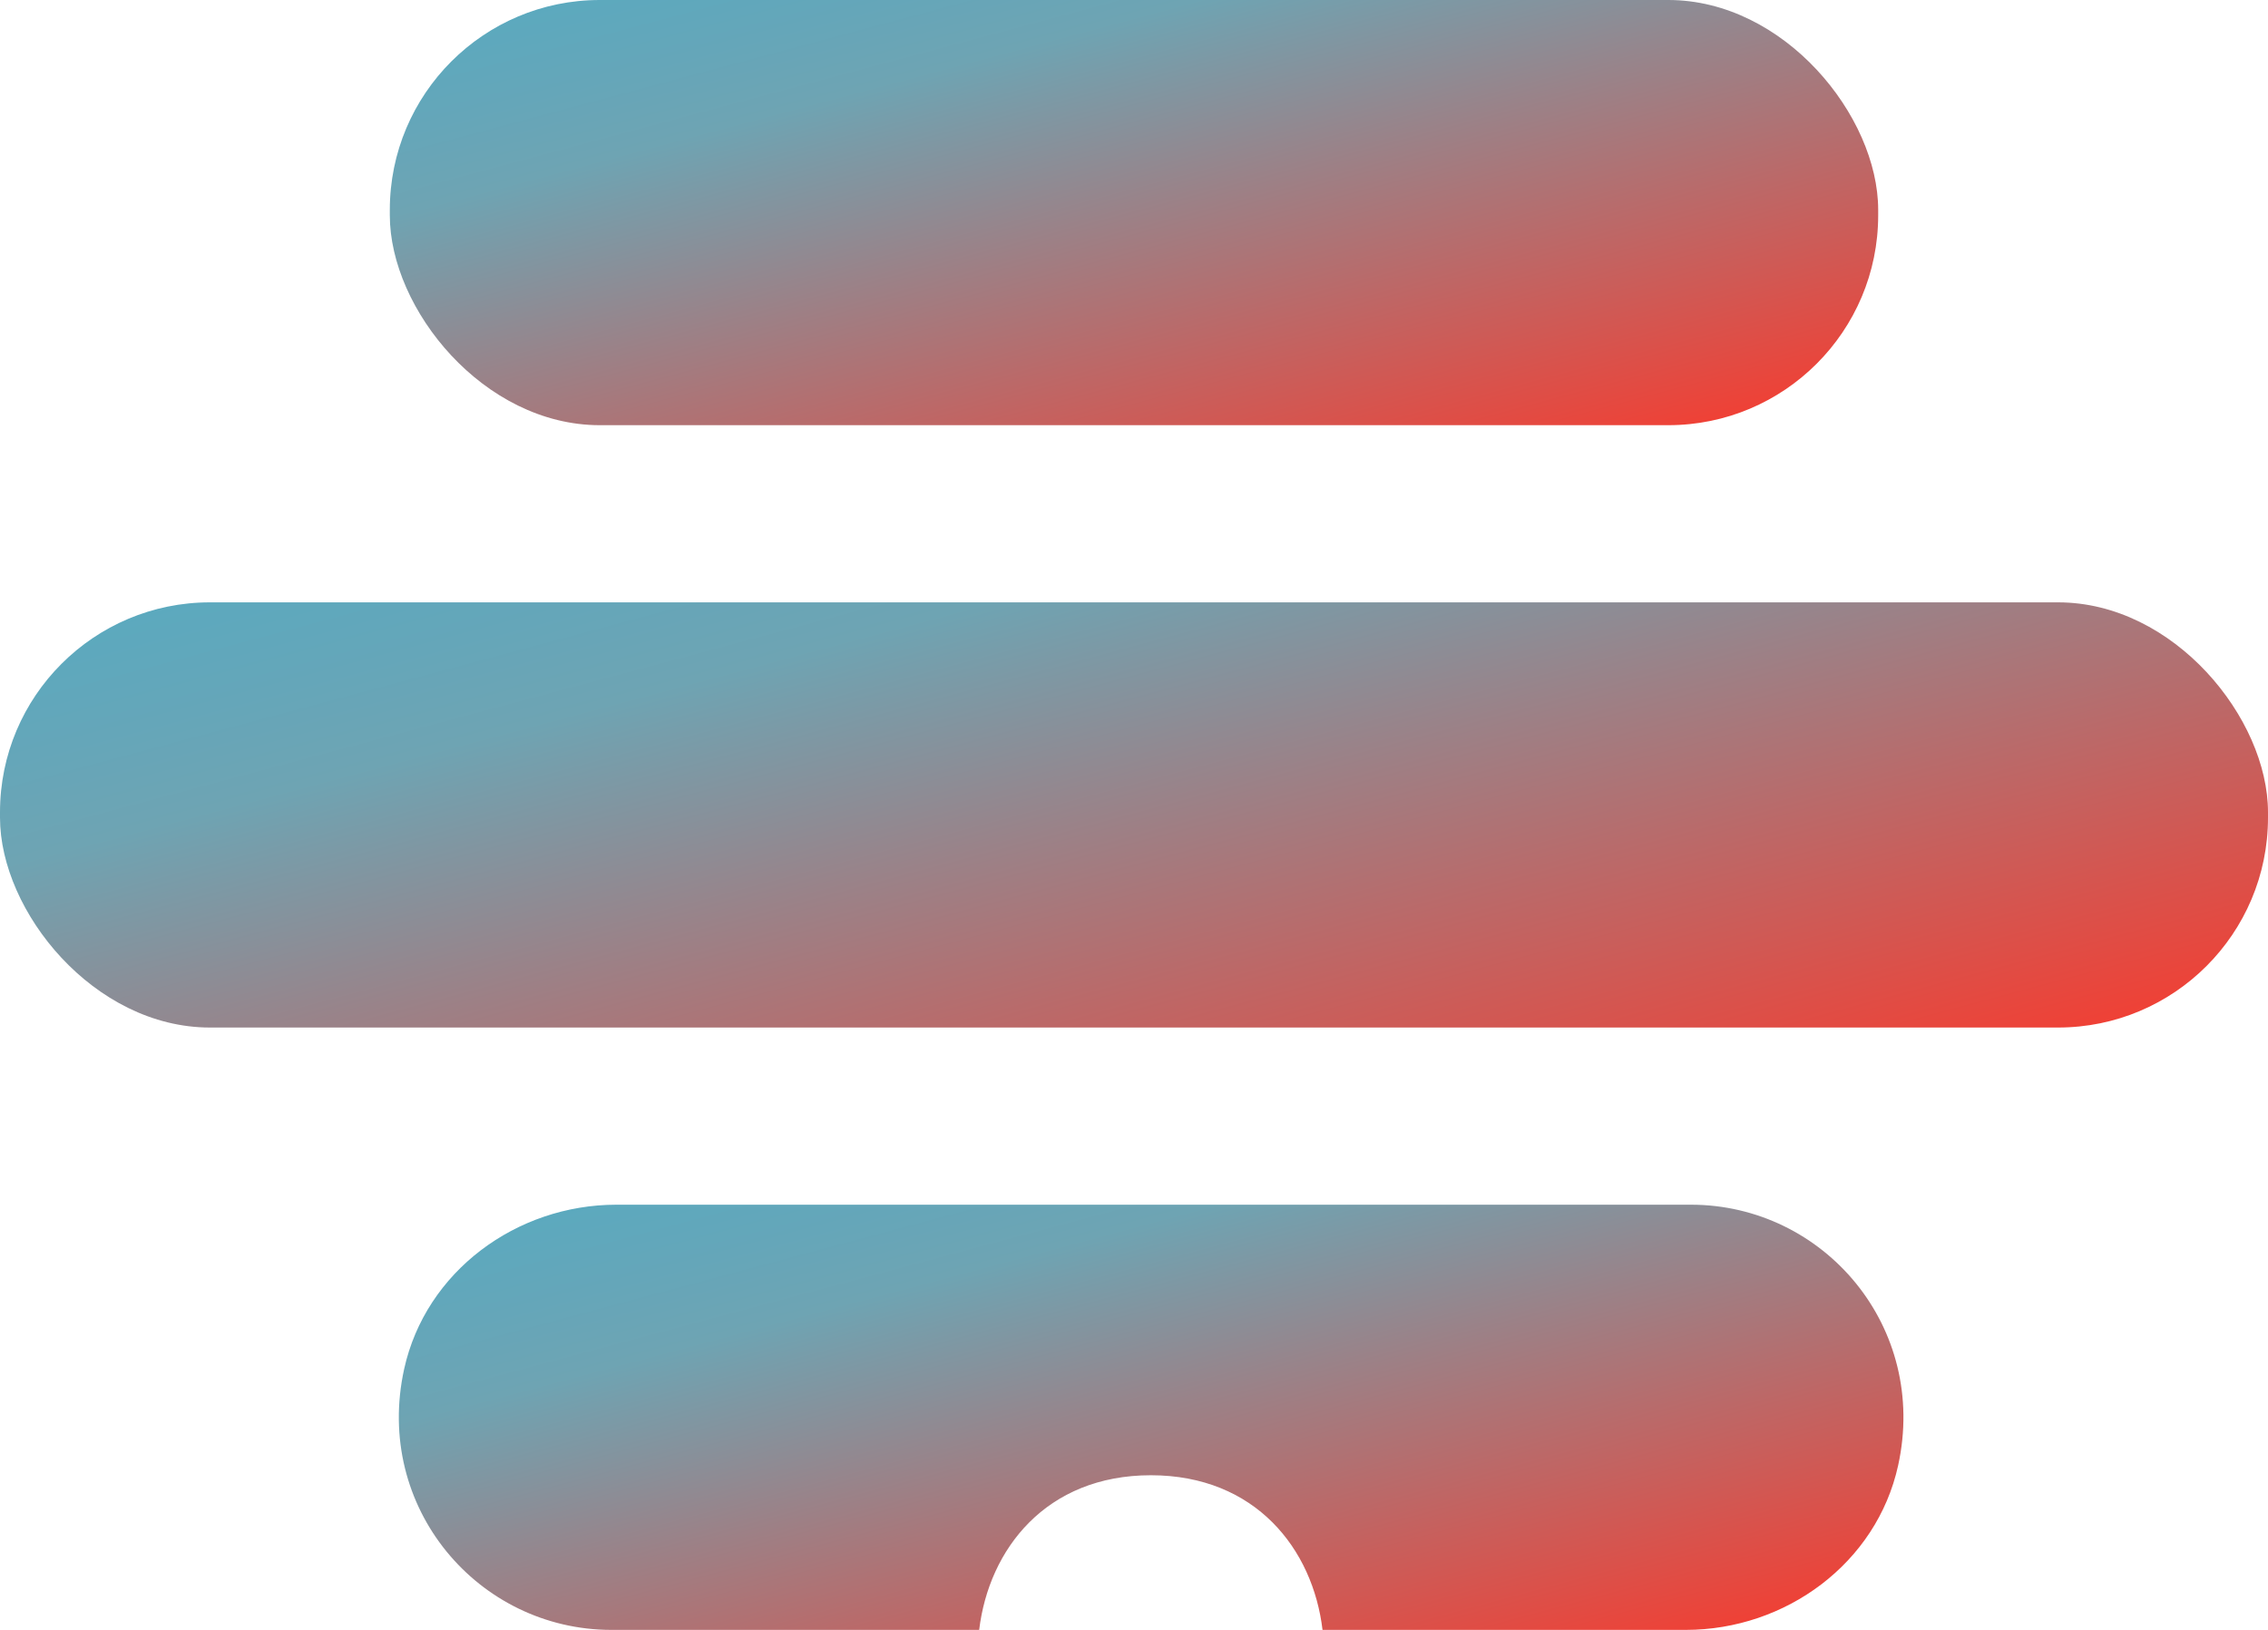
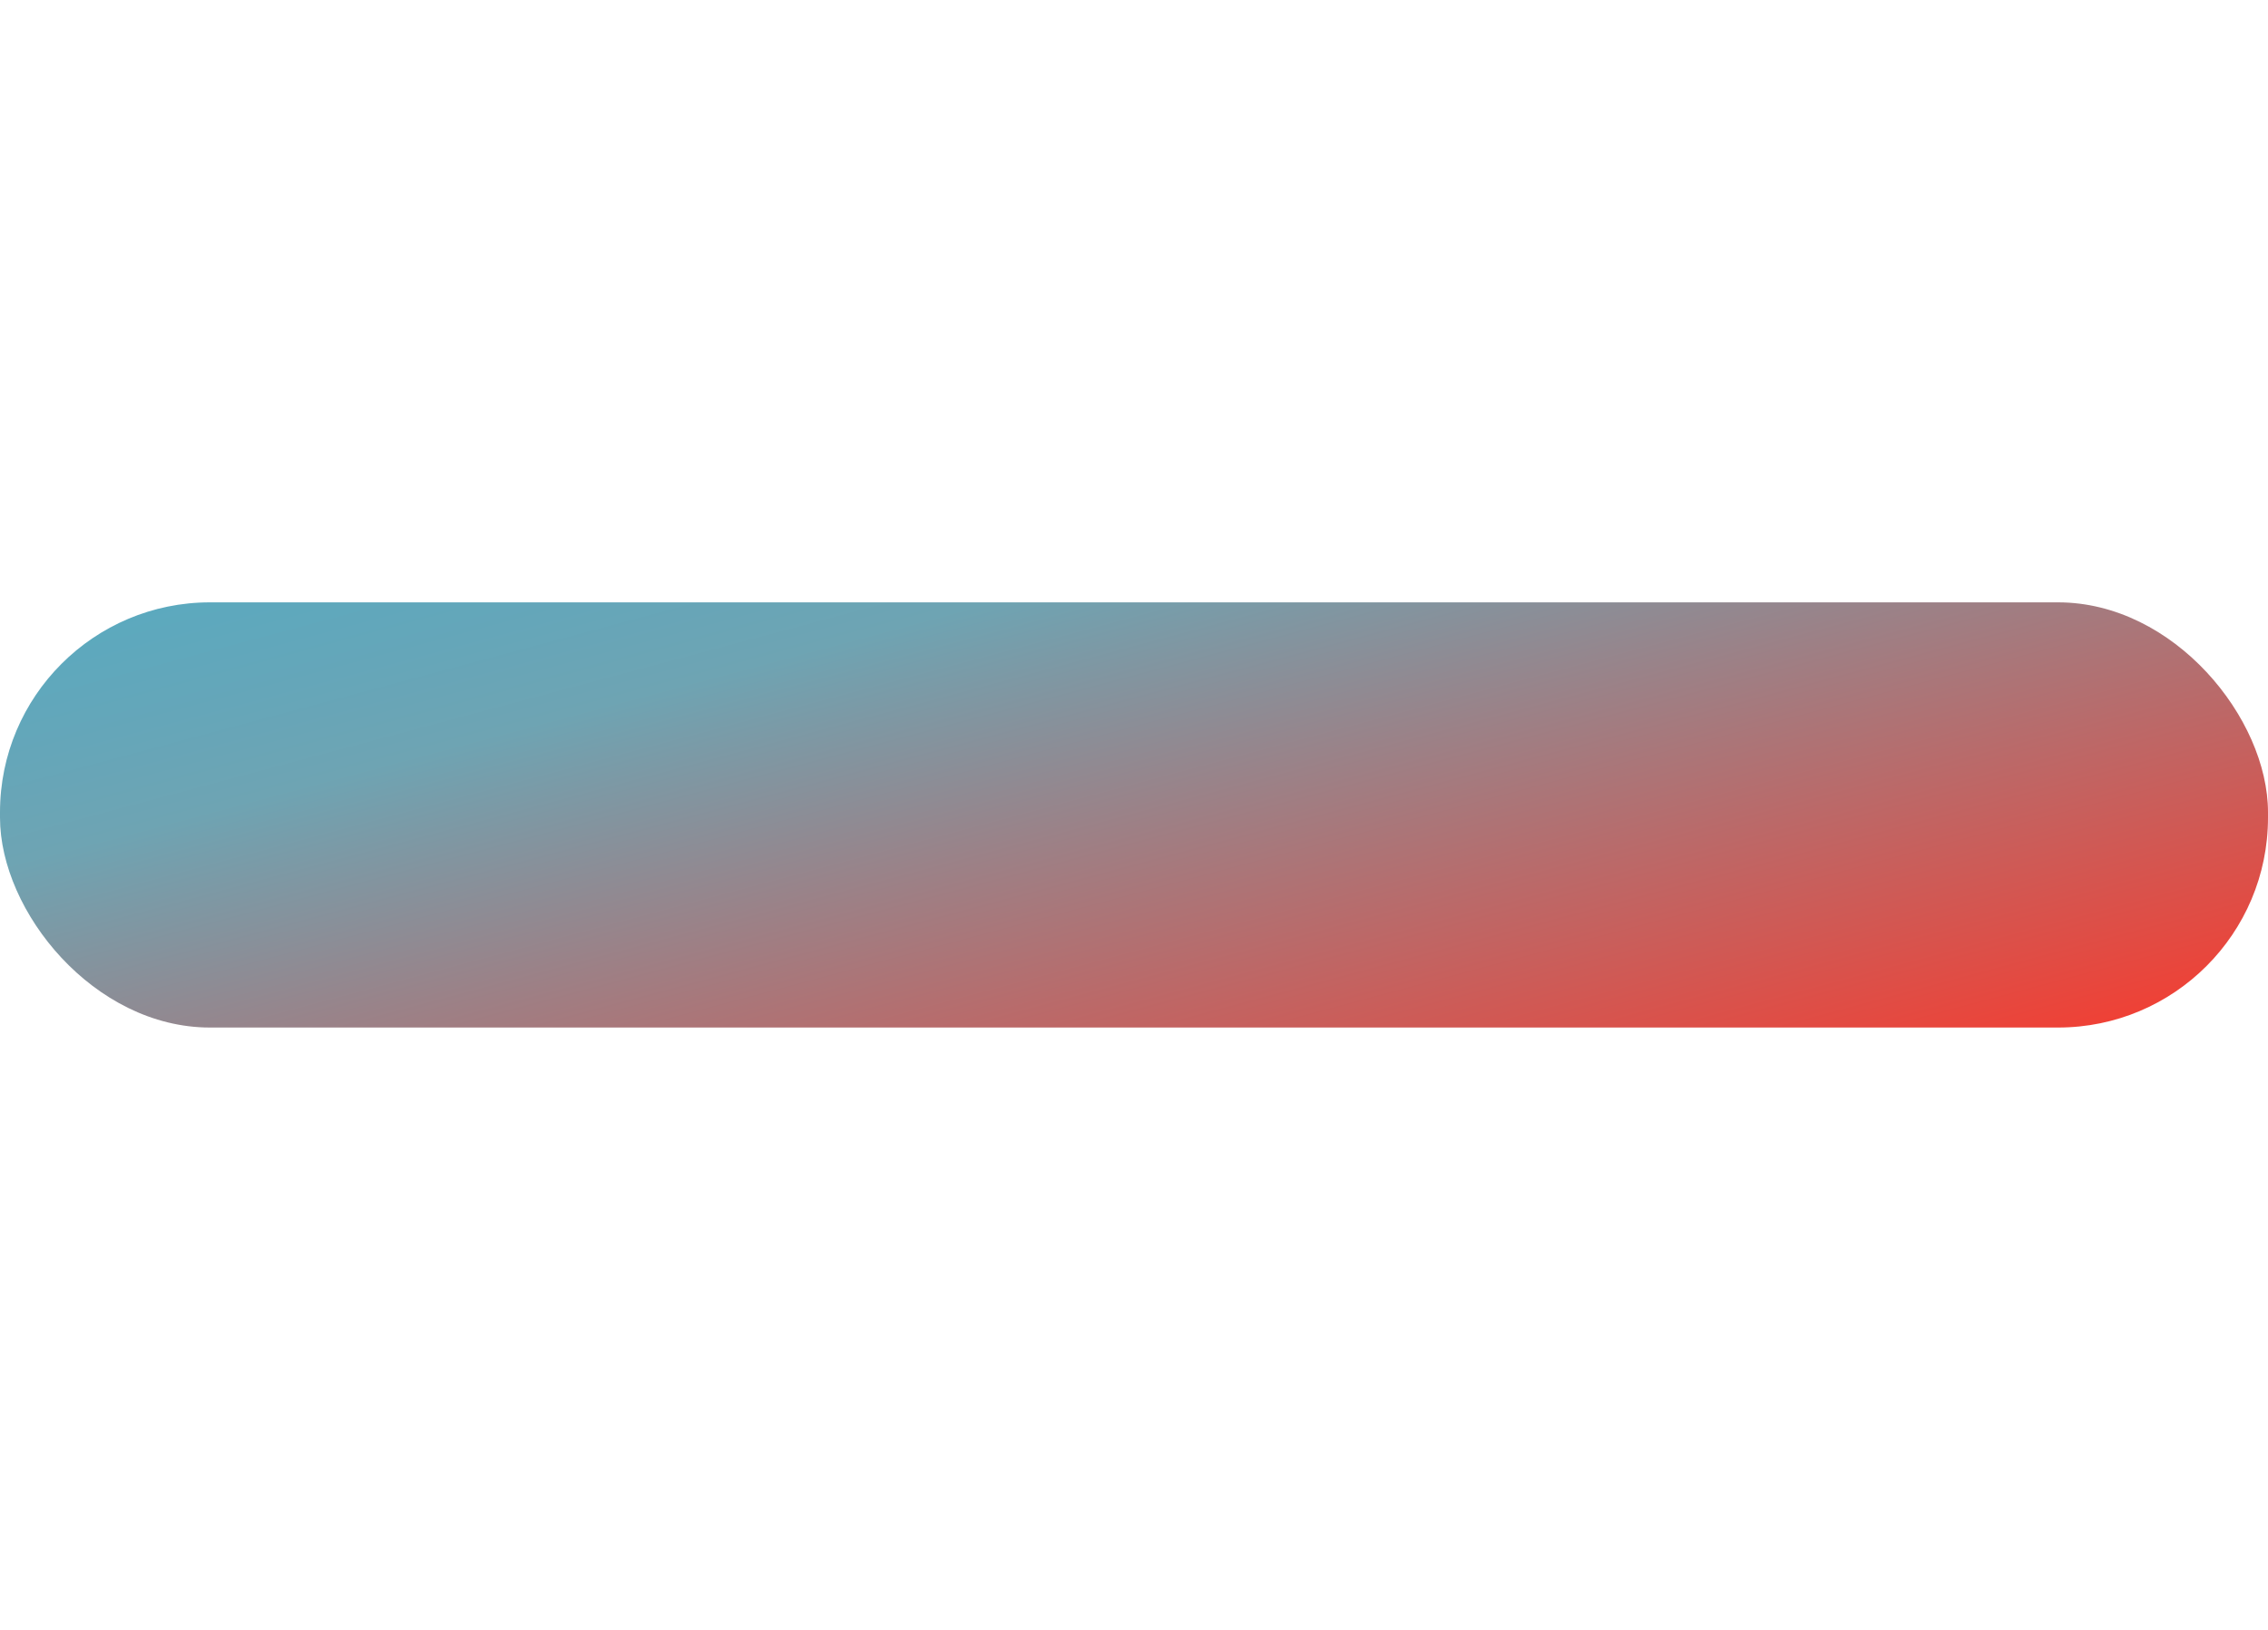
<svg xmlns="http://www.w3.org/2000/svg" xmlns:xlink="http://www.w3.org/1999/xlink" id="Layer_1" data-name="Layer 1" viewBox="0 0 288 207">
  <defs>
    <style>      .cls-1 {        fill: url(#linear-gradient);      }      .cls-2 {        fill: url(#linear-gradient-3);      }      .cls-3 {        fill: url(#linear-gradient-2);      }    </style>
    <linearGradient id="linear-gradient" x1="134.62" y1="136.9" x2="157.72" y2="223.1" gradientUnits="userSpaceOnUse">
      <stop offset="0" stop-color="#5ca9be" />
      <stop offset=".12" stop-color="#65a6b9" />
      <stop offset=".23" stop-color="#6ea4b3" />
      <stop offset="1" stop-color="#ef4136" />
    </linearGradient>
    <linearGradient id="linear-gradient-2" x1="132.47" y1="-16.03" x2="155.53" y2="70.03" xlink:href="#linear-gradient" />
    <linearGradient id="linear-gradient-3" x1="129.15" y1="48.09" x2="158.85" y2="158.91" xlink:href="#linear-gradient" />
  </defs>
-   <path class="cls-1" d="M214.7,153H78.28c-12.69,0-24.23,8.47-26.96,20.87-3.87,17.58,9.41,33.13,26.32,33.13h46.7c1.23-10.25,8.49-19.64,21.8-19.64s20.58,9.39,21.8,19.64h46.13c12.69,0,24.23-8.47,26.96-20.87,3.87-17.58-9.41-33.13-26.32-33.13Z" />
-   <rect class="cls-3" x="49.5" y="0" width="189" height="54" rx="26.66" ry="26.66" />
  <rect class="cls-2" x="0" y="76.5" width="288" height="54" rx="26.66" ry="26.66" />
</svg>